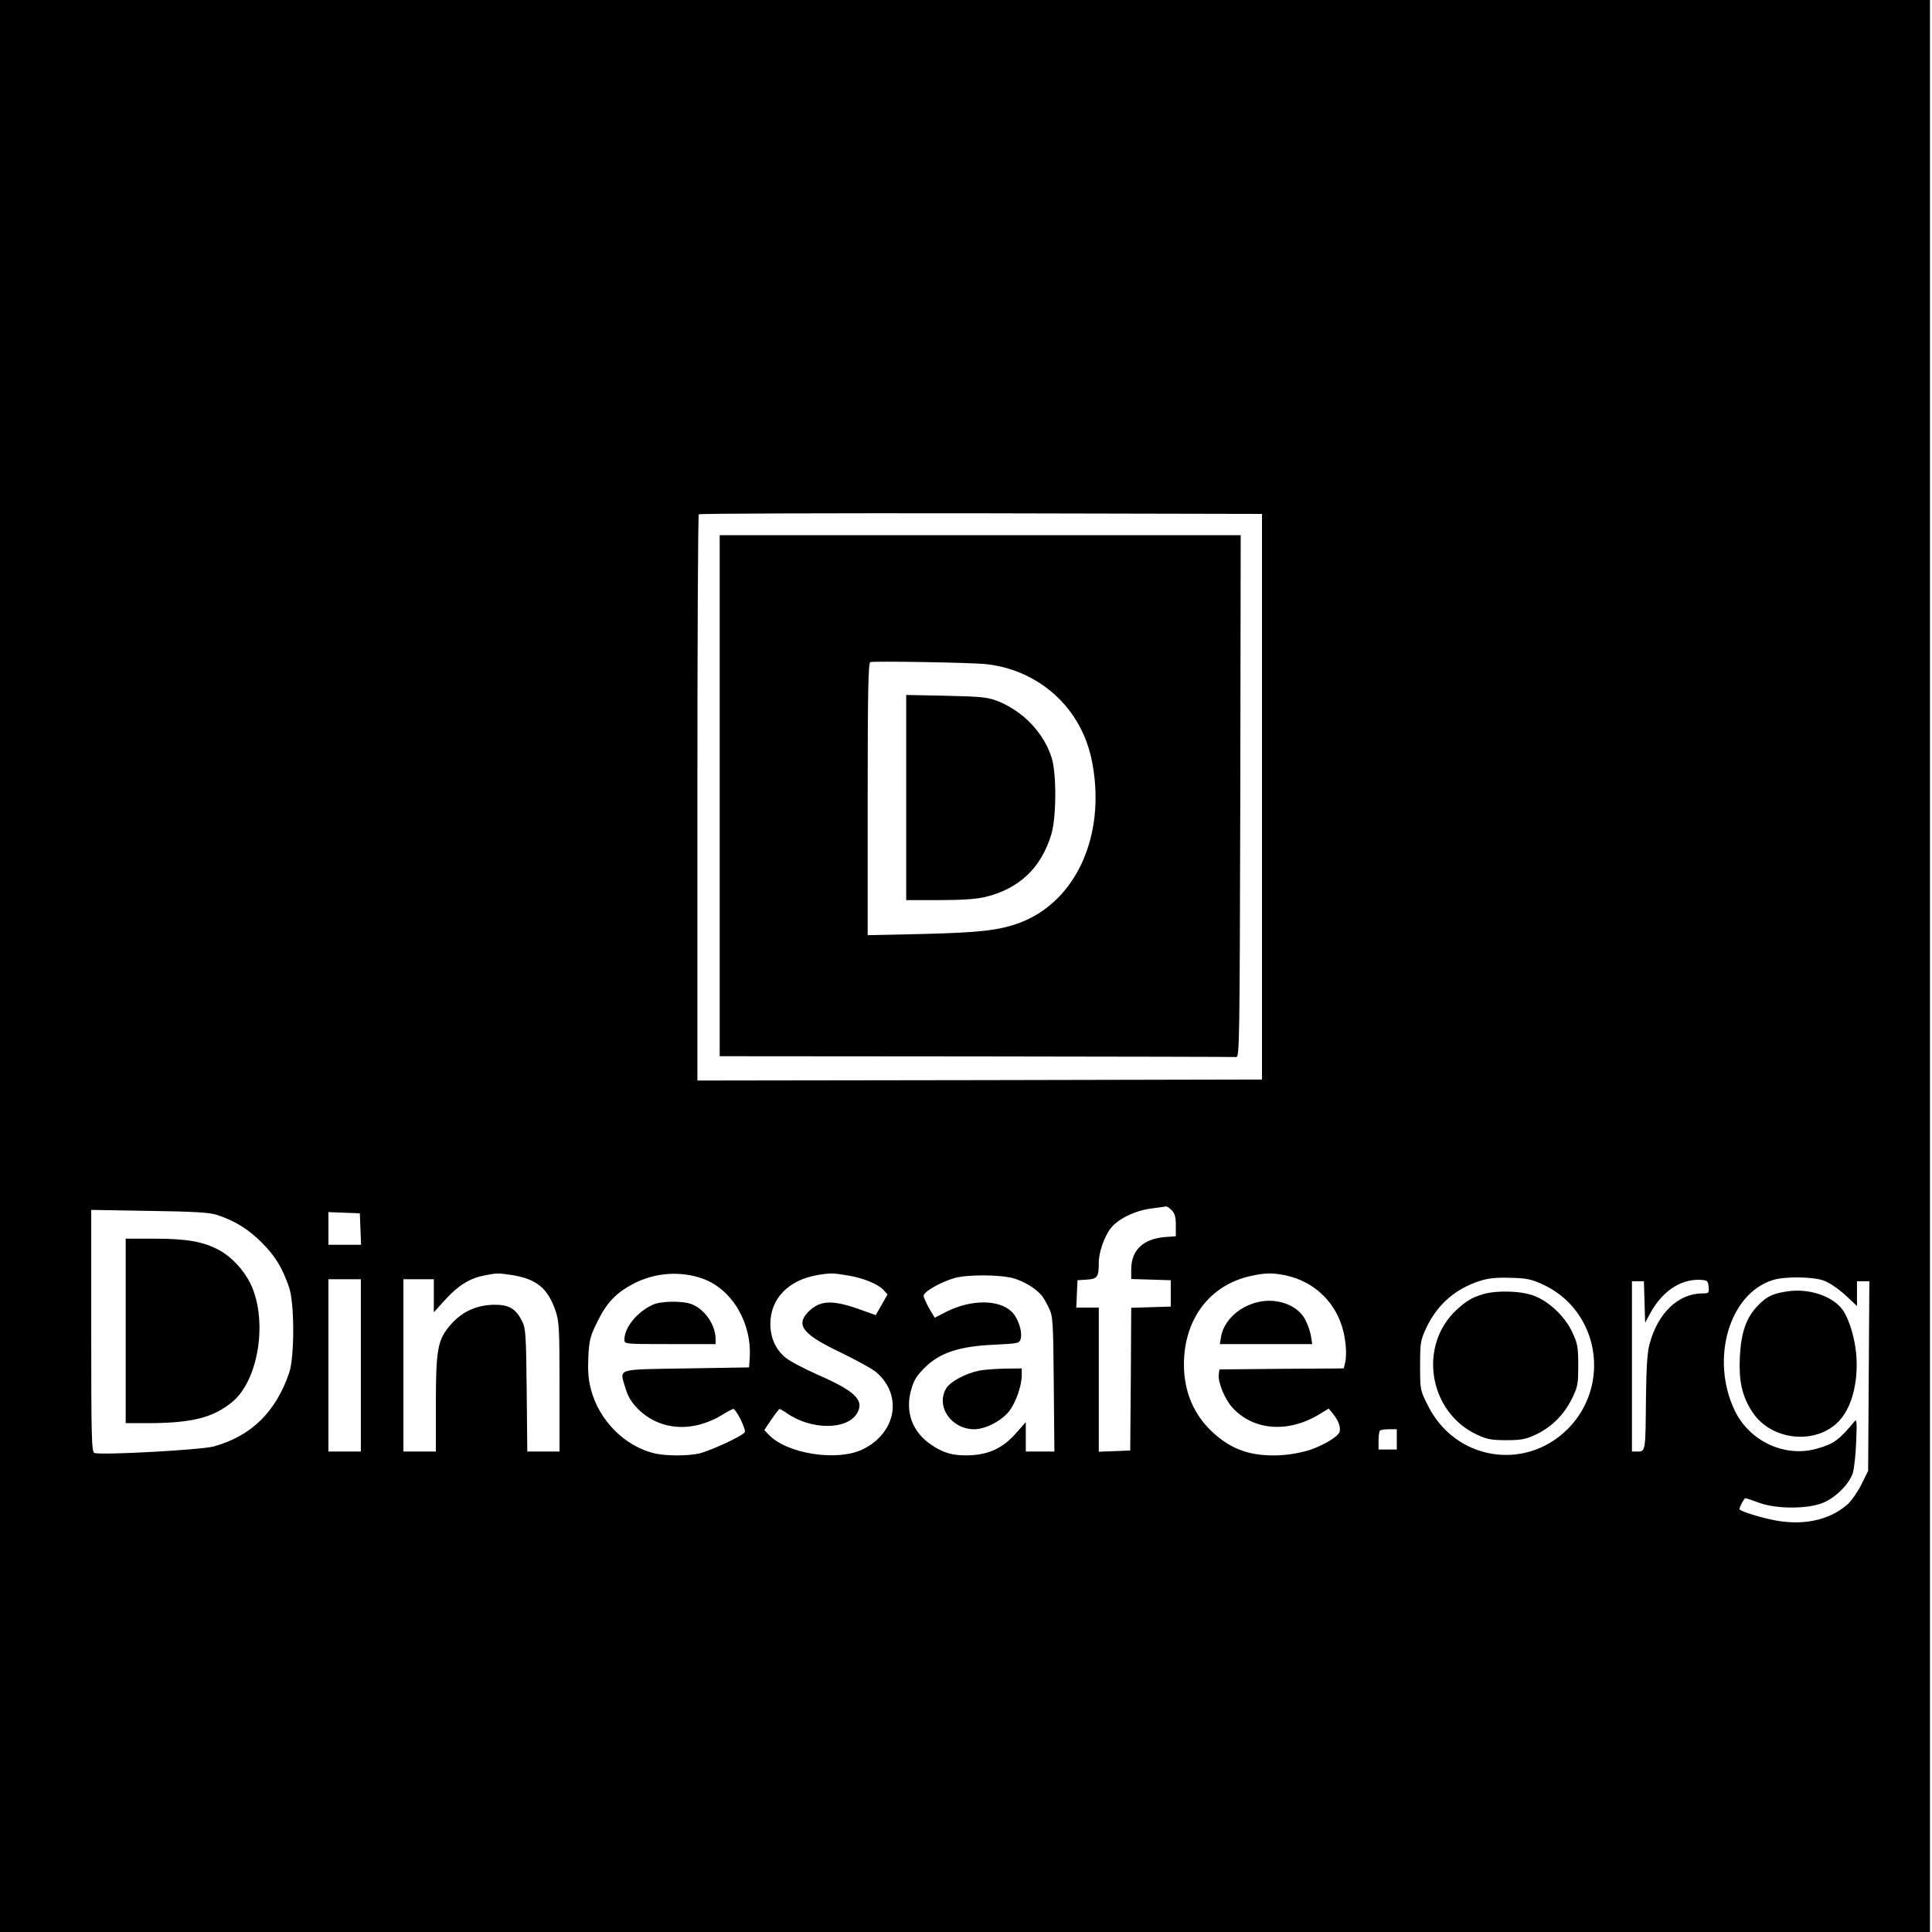
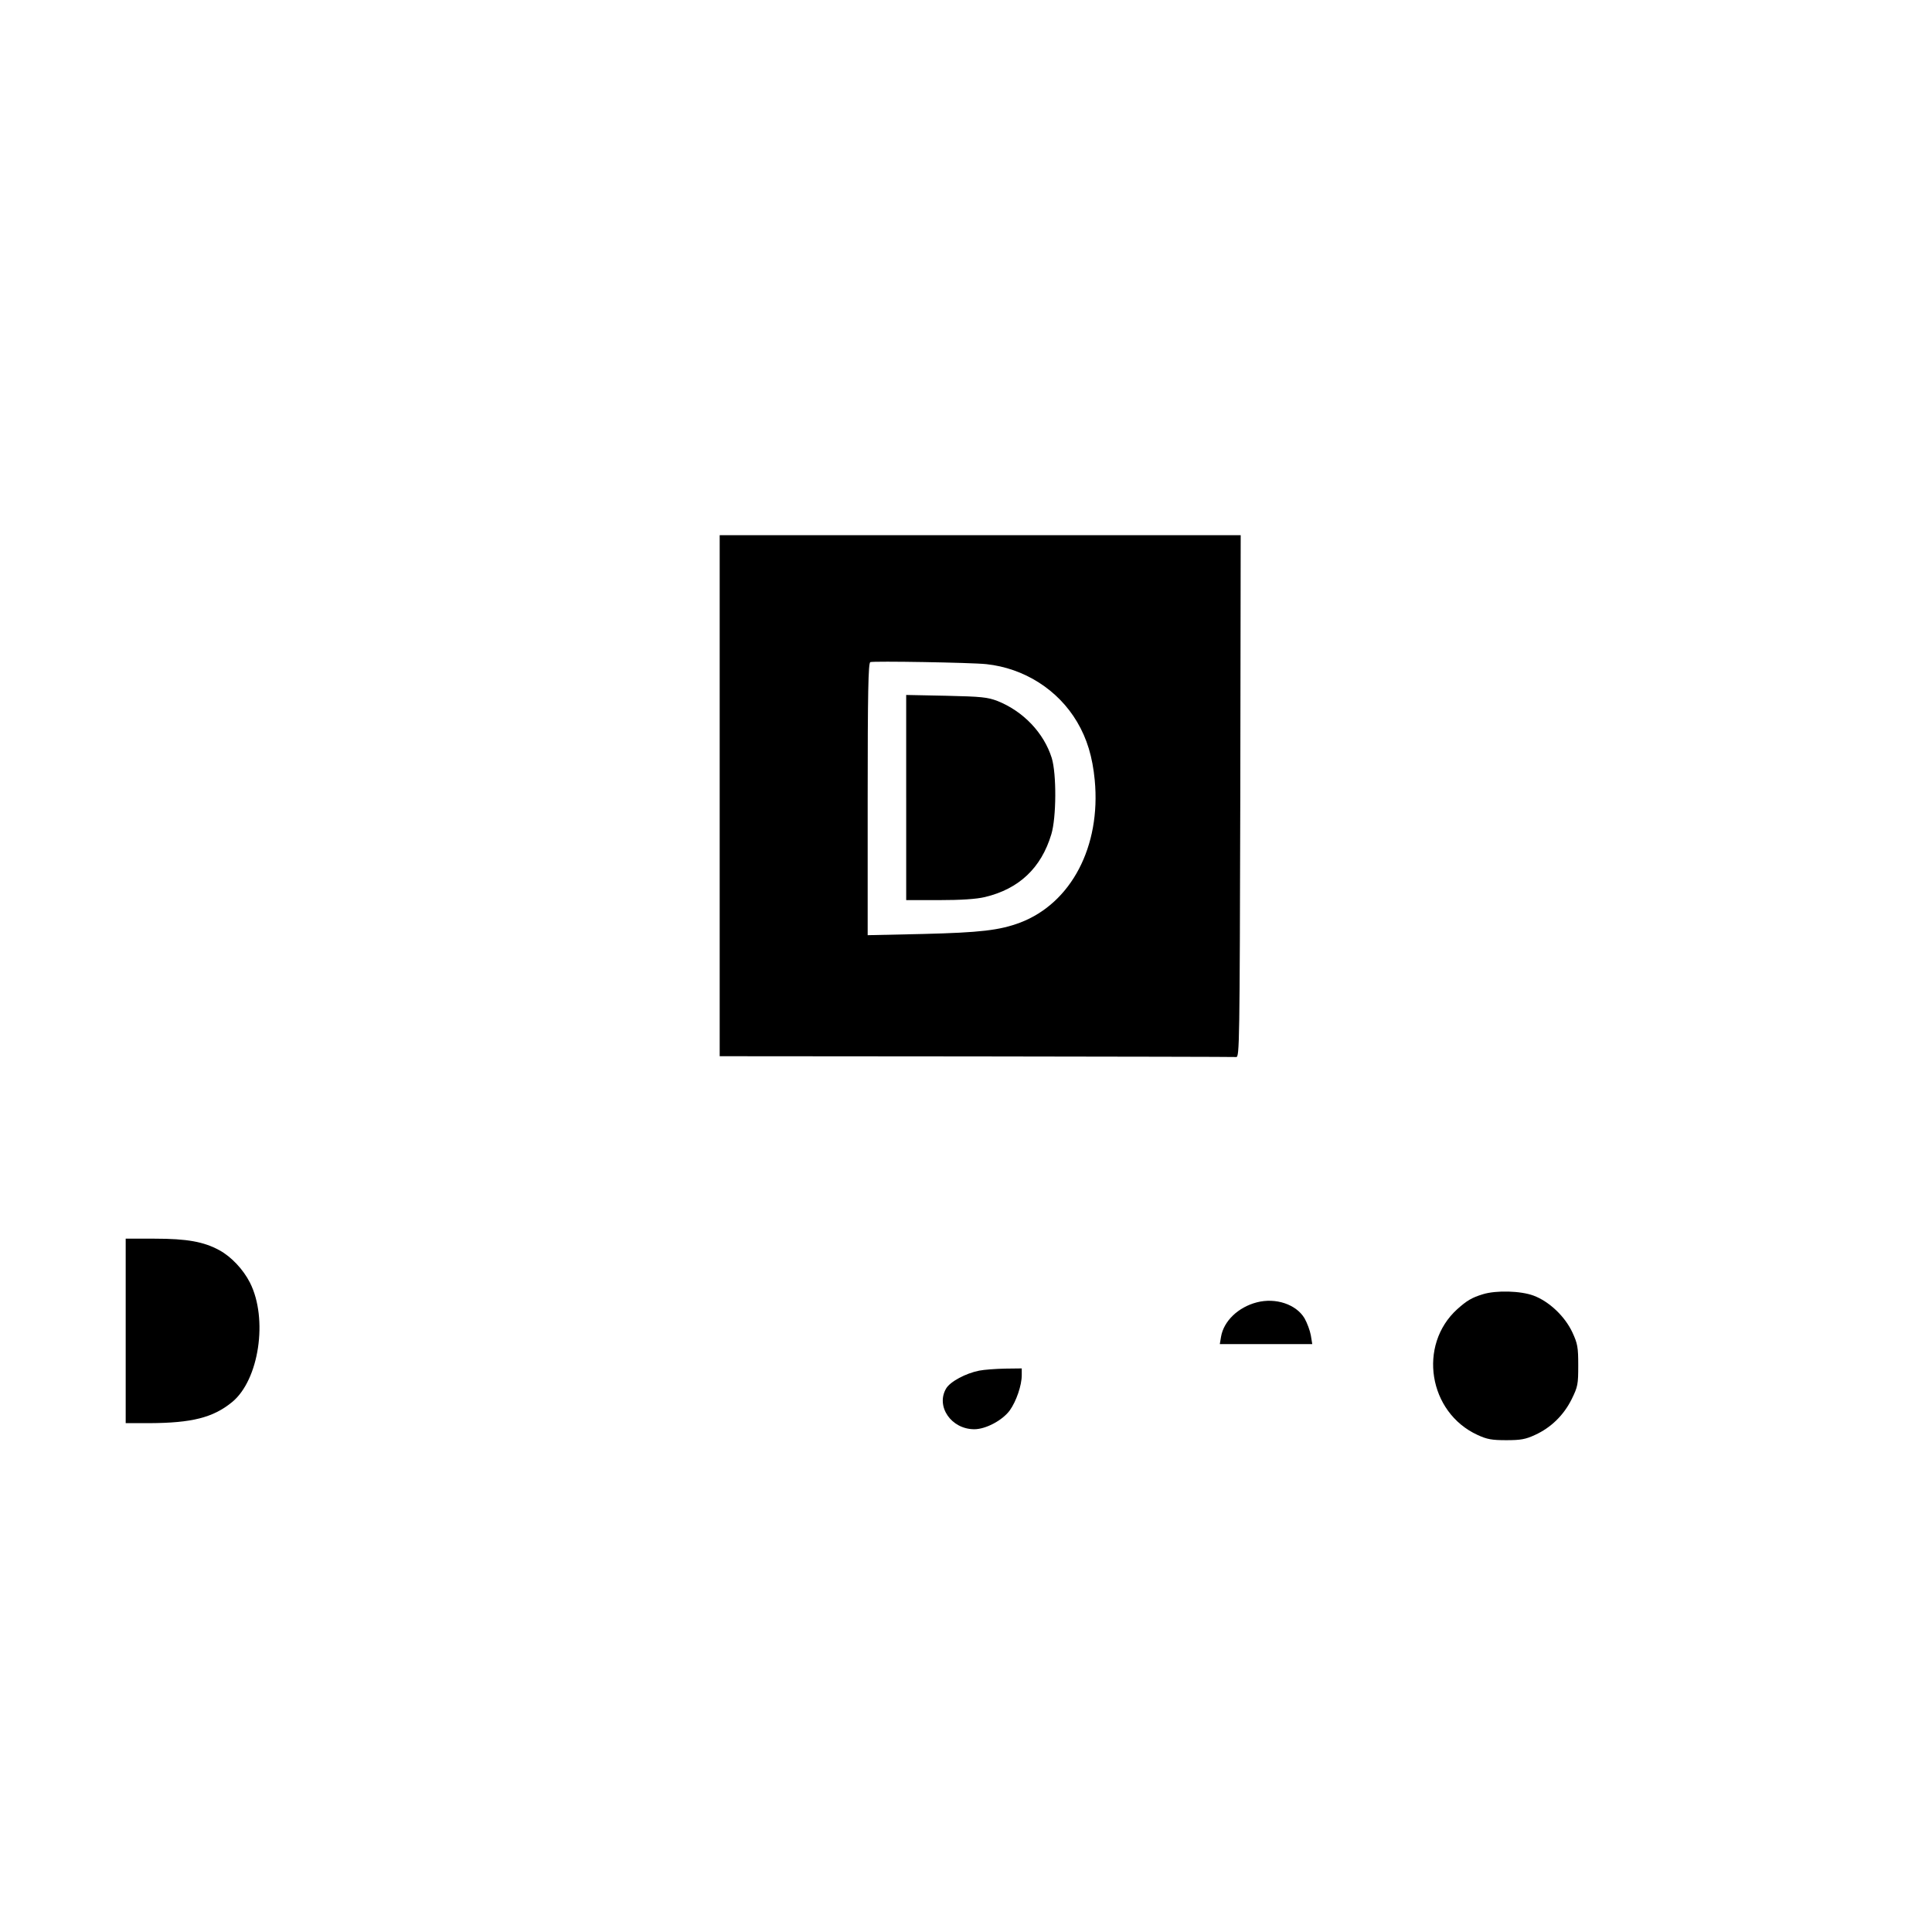
<svg xmlns="http://www.w3.org/2000/svg" version="1.0" width="953pt" height="953pt" viewBox="0 0 953 953" preserveAspectRatio="xMidYMid meet">
  <g transform="translate(0,953) scale(0.1,-0.1)" fill="#000000" stroke="none">
-     <path d="M0 4765 l0 -4765 4760 0 4760 0 0 4765 0 4765 -4760 0 -4760 0 0 -4765z m6225 835 l0 -1395 -1392 -3 -1393 -2 0 1393 c0 767 3 1397 7 1400 3 4 630 6 1392 5 l1386 -3 0 -1395z m-445 -2040 c15 -15 20 -33 20 -74 l0 -54 -53 -4 c-109 -9 -167 -65 -167 -160 l0 -47 98 -3 97 -3 0 -65 0 -65 -97 -3 -98 -3 -2 -352 -3 -352 -77 -3 -78 -3 0 356 0 355 -55 0 -56 0 3 68 3 67 46 3 c52 3 59 13 59 83 0 53 28 132 61 173 38 46 120 85 200 95 35 5 67 9 72 10 4 0 16 -8 27 -19z m-4709 -23 c88 -29 154 -70 220 -136 67 -67 101 -123 135 -221 27 -79 27 -340 1 -420 -66 -195 -188 -314 -373 -365 -62 -17 -557 -44 -588 -32 -14 6 -16 65 -16 603 l0 596 288 -5 c220 -3 298 -8 333 -20z m707 -69 l3 -78 -81 0 -80 0 0 80 0 81 78 -3 77 -3 3 -77z m751 -228 c119 -20 173 -65 211 -175 18 -53 20 -84 20 -377 l0 -318 -80 0 -79 0 -3 303 c-3 279 -5 305 -23 341 -31 61 -65 81 -138 80 -84 -1 -156 -33 -211 -95 -67 -75 -76 -120 -76 -397 l0 -232 -80 0 -80 0 0 425 0 425 75 0 75 0 0 -81 0 -82 60 66 c63 68 118 102 191 116 61 12 66 12 138 1z m942 -19 c143 -54 239 -220 227 -391 l-3 -45 -310 -5 c-353 -6 -329 2 -300 -97 13 -43 29 -69 63 -104 110 -108 274 -117 423 -23 21 13 42 24 46 24 14 0 63 -99 57 -114 -6 -17 -168 -92 -227 -106 -54 -12 -160 -12 -215 0 -150 35 -278 163 -318 320 -12 47 -15 91 -12 158 5 84 9 101 47 177 45 91 91 138 176 183 108 56 236 64 346 23z m708 18 c77 -12 151 -42 179 -72 l20 -22 -29 -51 -29 -51 -65 23 c-147 54 -208 52 -267 -6 -65 -66 -29 -112 158 -201 78 -38 159 -82 179 -100 129 -114 95 -299 -71 -379 -126 -60 -374 -21 -463 74 l-21 22 35 52 c20 29 38 52 41 52 3 0 18 -9 34 -20 120 -85 302 -85 349 1 35 63 -12 108 -198 189 -65 29 -136 66 -156 83 -49 40 -75 98 -75 167 0 123 88 215 230 240 64 11 78 11 149 -1z m2163 0 c147 -32 255 -140 287 -287 12 -58 14 -115 5 -149 l-6 -23 -307 -2 -306 -3 -3 -23 c-6 -38 29 -123 66 -164 103 -114 273 -128 427 -36 l49 30 23 -28 c26 -33 38 -67 30 -89 -9 -22 -76 -63 -143 -86 -34 -12 -95 -24 -145 -27 -142 -8 -241 25 -334 110 -96 87 -145 203 -145 337 0 225 128 393 330 437 72 16 107 16 172 3z m-1341 -15 c51 -15 109 -50 137 -84 7 -8 23 -35 35 -60 21 -43 22 -59 25 -377 l3 -333 -70 0 -71 0 0 73 0 72 -47 -53 c-61 -70 -127 -104 -218 -110 -85 -5 -138 8 -201 51 -94 63 -131 164 -99 273 13 47 27 69 70 111 73 71 170 103 342 110 118 6 122 7 128 30 9 37 -14 104 -46 134 -64 60 -200 59 -320 -1 l-58 -30 -27 45 c-14 25 -27 53 -28 63 -1 20 84 68 153 88 67 18 226 17 292 -2z m2612 -31 c275 -129 336 -495 120 -712 -212 -211 -557 -153 -690 117 -38 75 -38 77 -38 196 0 115 2 124 31 187 54 114 142 191 262 230 43 14 80 18 152 16 82 -2 104 -7 163 -34z m1381 21 c29 -10 70 -38 107 -71 l59 -55 0 61 0 61 30 0 31 0 -3 -468 -3 -467 -33 -67 c-18 -36 -49 -81 -69 -99 -93 -81 -228 -108 -379 -74 -74 16 -154 43 -154 51 0 10 24 54 29 54 4 0 34 -10 66 -22 87 -33 248 -32 322 1 63 28 127 94 143 147 6 22 14 91 16 154 4 96 3 112 -8 99 -76 -92 -102 -111 -183 -134 -159 -47 -336 35 -409 189 -120 254 -26 575 189 642 58 18 192 17 249 -2z m-7214 -419 l0 -425 -80 0 -80 0 0 425 0 425 80 0 80 0 0 -425z m6648 388 c3 -31 1 -33 -30 -33 -120 0 -222 -98 -262 -253 -11 -41 -15 -118 -17 -266 -2 -256 -2 -261 -40 -261 l-29 0 0 420 0 420 30 0 29 0 3 -102 3 -103 23 43 c59 111 151 173 247 169 37 -2 40 -4 43 -34z m-1538 -753 l0 -50 -45 0 -45 0 0 43 c0 24 3 47 7 50 3 4 24 7 45 7 l38 0 0 -50z" />
    <path d="M3550 5605 l0 -1285 1265 -1 c696 -1 1273 -2 1283 -3 16 -1 17 67 20 1287 l2 1287 -1285 0 -1285 0 0 -1285z m1315 649 c187 -20 354 -126 448 -285 49 -83 76 -172 87 -287 31 -327 -116 -607 -368 -703 -102 -38 -196 -49 -479 -56 l-273 -6 0 671 c0 527 3 672 13 676 14 6 497 -2 572 -10z" />
    <path d="M4470 5596 l0 -506 163 0 c107 0 183 5 225 15 168 40 278 143 328 310 25 83 26 297 2 376 -39 124 -140 230 -267 281 -50 19 -79 22 -253 26 l-198 4 0 -506z" />
    <path d="M620 2965 l0 -455 118 0 c208 1 313 27 407 104 133 109 178 411 88 589 -33 65 -92 128 -151 160 -77 42 -160 57 -319 57 l-143 0 0 -455z" />
-     <path d="M3222 3095 c-77 -34 -142 -112 -142 -173 0 -22 0 -22 225 -22 l225 0 0 23 c0 70 -51 146 -116 173 -43 18 -150 17 -192 -1z" />
    <path d="M6200 3106 c-93 -24 -164 -93 -177 -170 l-6 -36 228 0 228 0 -7 43 c-4 23 -18 61 -31 84 -41 69 -142 103 -235 79z" />
    <path d="M4830 2769 c-66 -13 -143 -54 -163 -88 -52 -88 25 -201 139 -201 57 0 139 44 175 93 32 45 59 123 59 174 l0 33 -82 -1 c-46 -1 -103 -5 -128 -10z" />
    <path d="M7315 3146 c-56 -17 -80 -32 -127 -74 -195 -177 -142 -509 100 -620 47 -22 72 -26 142 -26 70 0 95 4 142 26 79 36 142 98 181 177 30 61 32 73 32 166 0 89 -3 107 -29 163 -37 79 -114 152 -191 181 -64 24 -185 27 -250 7z" />
-     <path d="M8810 3159 c-69 -11 -96 -25 -139 -69 -58 -60 -83 -133 -89 -256 -5 -117 11 -190 60 -266 97 -153 339 -169 445 -29 68 89 91 256 54 401 -11 47 -33 103 -49 125 -49 72 -171 113 -282 94z" />
  </g>
</svg>